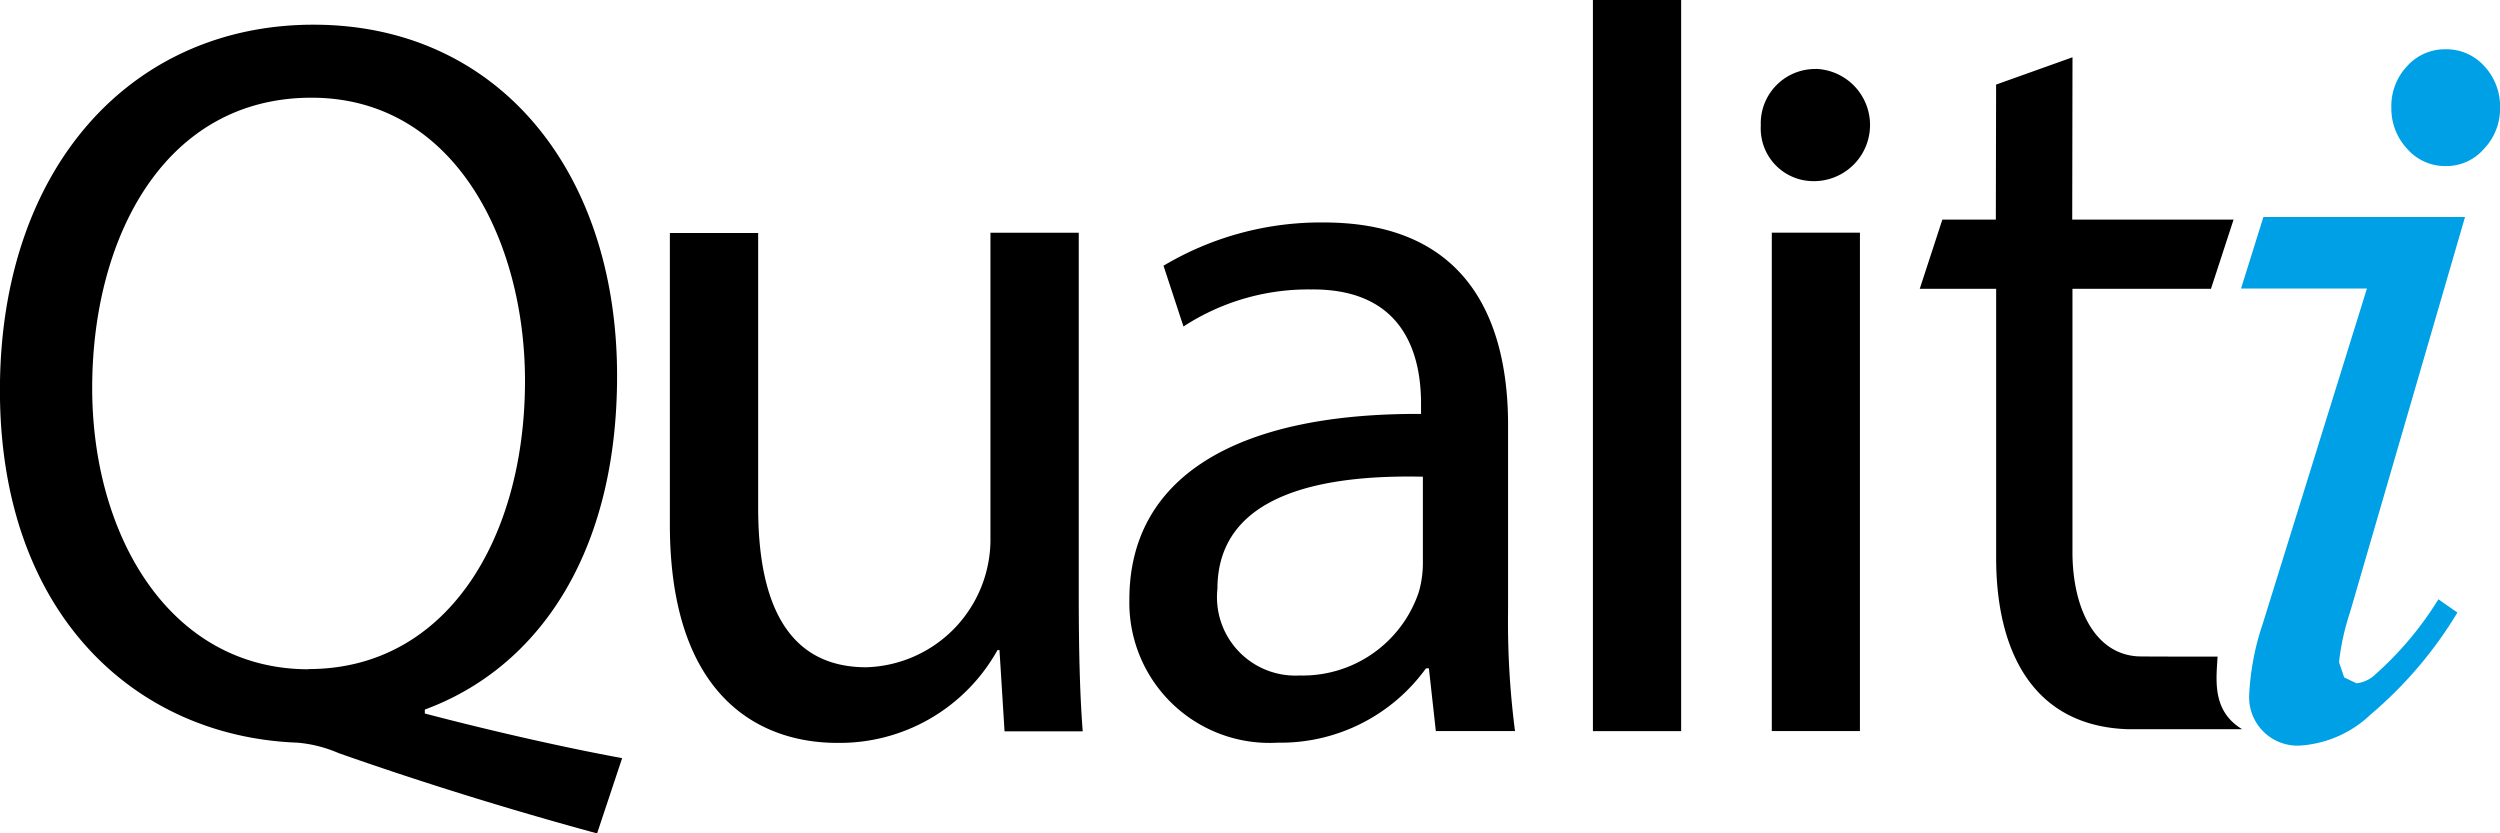
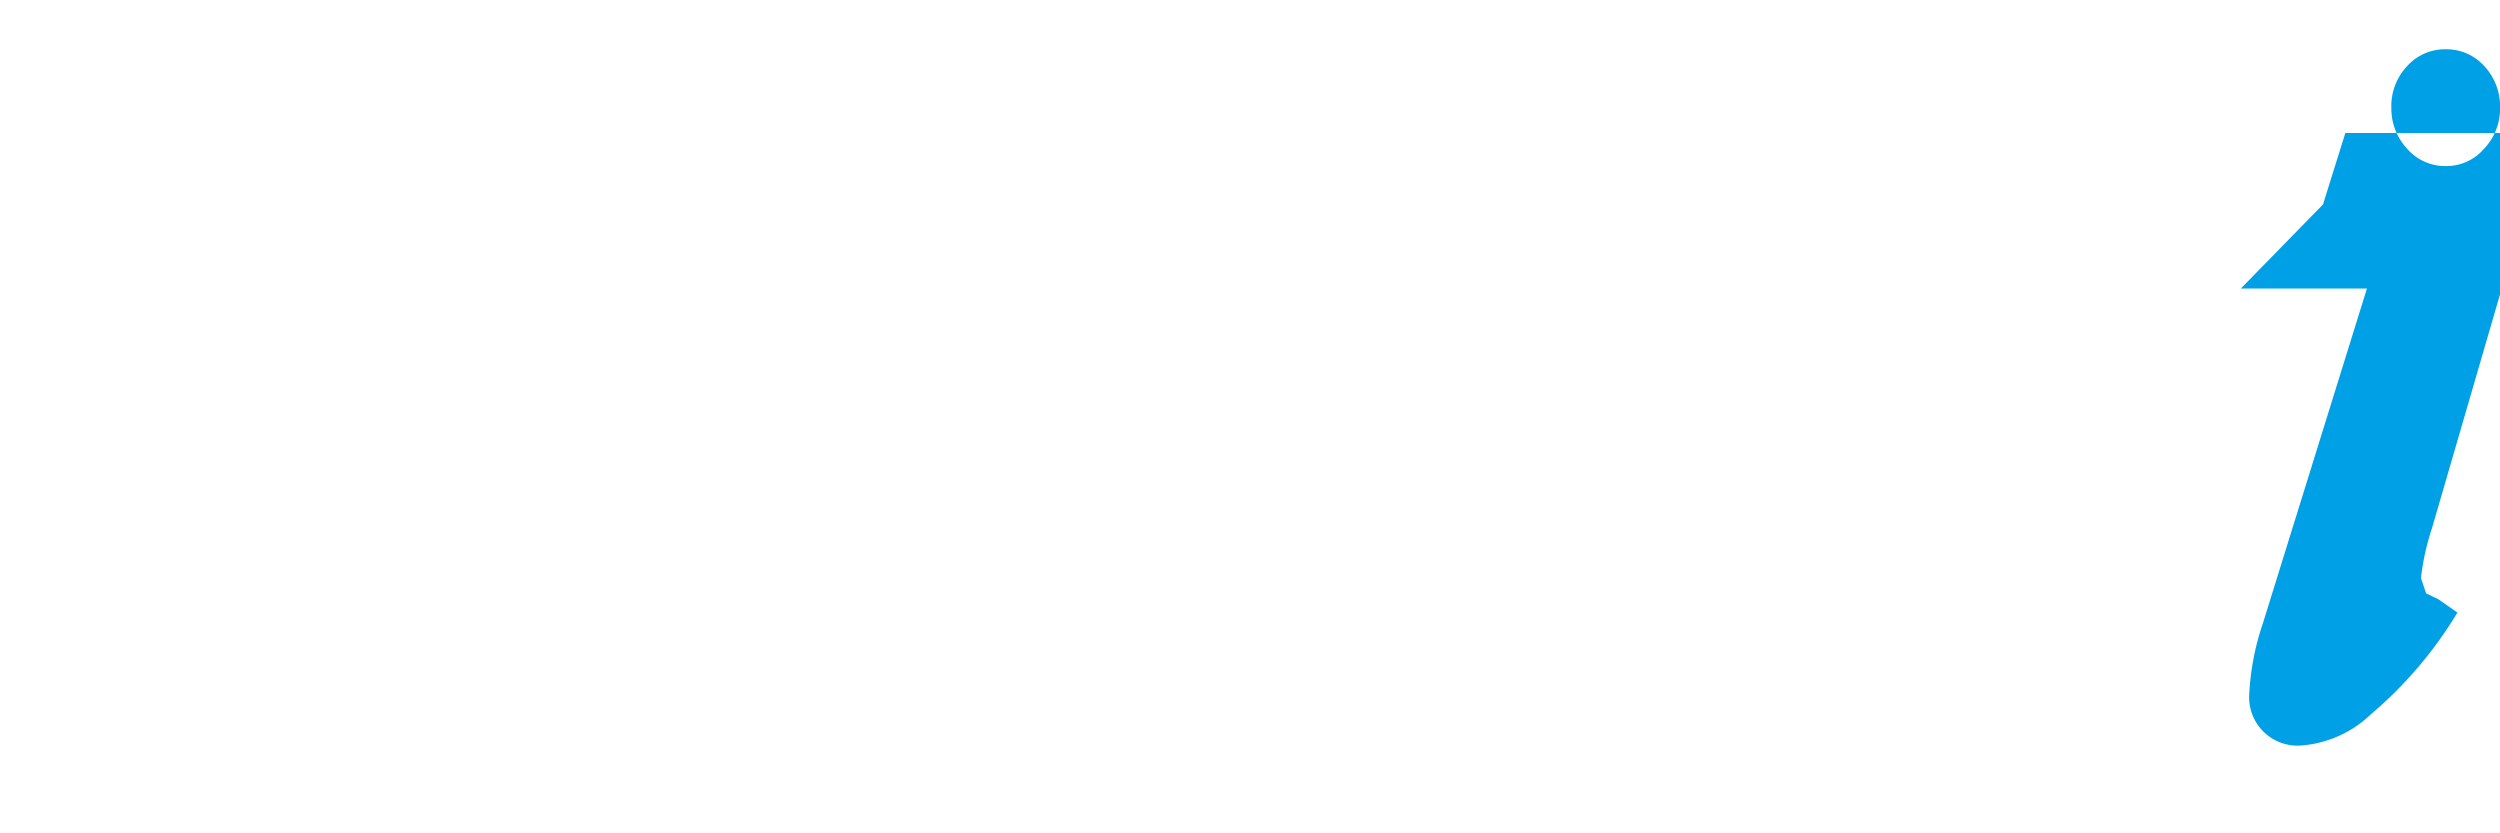
<svg xmlns="http://www.w3.org/2000/svg" width="72" height="24" viewBox="0 0 72 24">
  <g id="our-values-text-qualiti" transform="translate(-580.999 -416.89)">
-     <path id="Path_248" data-name="Path 248" d="M644.865,435.8c-.944,0-1.879,0-2.24-.005-1.234-.028-1.92-1.291-1.939-2.946v-7.642h3.989l.651-1.993h-4.647l.008-4.674-2.2.786-.008,3.888h-1.54l-.651,1.993h2.2v7.751c0,2.667,1.044,4.838,3.785,4.933h3.3c-.873-.527-.746-1.416-.708-2.09Zm-32.8-12.207h-2.541v8.779a3.685,3.685,0,0,1-3.577,3.735c-2.28,0-3.113-1.867-3.113-4.593V423.6h-2.543v8.392c0,5.014,2.627,6.293,4.818,6.293a5.2,5.2,0,0,0,4.618-2.673h.057l.146,2.341h2.251c-.087-1.126-.114-2.433-.114-3.946v-10.41Zm14.81,14.354h2.541V416.89h-2.541v21.057Zm7.69-14.357h-2.538v14.354h2.538V423.59Zm-1.269-4.713a1.567,1.567,0,0,0-1.586,1.63,1.517,1.517,0,0,0,1.529,1.6,1.617,1.617,0,0,0,.057-3.233Zm-34.379,19.847c-1.643-.3-3.75-.778-5.683-1.285v-.114c3.229-1.187,5.537-4.448,5.537-9.61,0-5.9-3.433-10.114-8.742-10.114-5.252,0-9.032,4.122-9.032,10.53,0,6.469,3.924,9.975,8.571,10.148a3.787,3.787,0,0,1,1.182.3c2.253.794,4.821,1.6,7.445,2.313l.721-2.166Zm-9.032-2.559c-3.981,0-6.231-3.827-6.231-8.1,0-4.331,2.077-8.361,6.318-8.361,4.124,0,6.147,4.122,6.147,8.155,0,4.537-2.248,8.3-6.234,8.3Zm34.547-7.026c0-2.846-1.038-5.842-5.309-5.842a8.847,8.847,0,0,0-4.615,1.246l.575,1.75a6.579,6.579,0,0,1,3.669-1.067c2.855-.031,3.173,2.135,3.173,3.292v.293c-5.4-.028-8.4,1.87-8.4,5.343a4.037,4.037,0,0,0,4.271,4.125,5.164,5.164,0,0,0,4.271-2.141h.084l.2,1.806h2.28a24.39,24.39,0,0,1-.2-3.439v-5.365Zm-2.454,3.972a3.014,3.014,0,0,1-.117.828,3.526,3.526,0,0,1-3.433,2.405,2.257,2.257,0,0,1-2.367-2.495c0-2.787,3.143-3.291,5.917-3.23v2.492Z" fill-rule="evenodd" />
-     <path id="Path_249" data-name="Path 249" d="M604.8,424.373h3.632l-3,9.653a7.475,7.475,0,0,0-.392,2.065,1.393,1.393,0,0,0,1.454,1.446,3.246,3.246,0,0,0,2.038-.89,11.836,11.836,0,0,0,2.505-2.941l-.547-.383a9.629,9.629,0,0,1-1.8,2.149.935.935,0,0,1-.56.271l-.354-.17-.148-.438a6.985,6.985,0,0,1,.314-1.429l3.315-11.392h-5.807l-.644,2.059Zm5.9-6.89a1.464,1.464,0,0,1,1.113.487,1.7,1.7,0,0,1,.453,1.2,1.674,1.674,0,0,1-.467,1.184,1.428,1.428,0,0,1-1.1.493,1.451,1.451,0,0,1-1.105-.493,1.7,1.7,0,0,1-.459-1.184,1.673,1.673,0,0,1,.453-1.2,1.459,1.459,0,0,1,1.11-.487Z" transform="translate(40.735 0.826)" fill="#00a0e6" fill-rule="evenodd" />
+     <path id="Path_249" data-name="Path 249" d="M604.8,424.373h3.632l-3,9.653a7.475,7.475,0,0,0-.392,2.065,1.393,1.393,0,0,0,1.454,1.446,3.246,3.246,0,0,0,2.038-.89,11.836,11.836,0,0,0,2.505-2.941l-.547-.383l-.354-.17-.148-.438a6.985,6.985,0,0,1,.314-1.429l3.315-11.392h-5.807l-.644,2.059Zm5.9-6.89a1.464,1.464,0,0,1,1.113.487,1.7,1.7,0,0,1,.453,1.2,1.674,1.674,0,0,1-.467,1.184,1.428,1.428,0,0,1-1.1.493,1.451,1.451,0,0,1-1.105-.493,1.7,1.7,0,0,1-.459-1.184,1.673,1.673,0,0,1,.453-1.2,1.459,1.459,0,0,1,1.11-.487Z" transform="translate(40.735 0.826)" fill="#00a0e6" fill-rule="evenodd" />
  </g>
</svg>